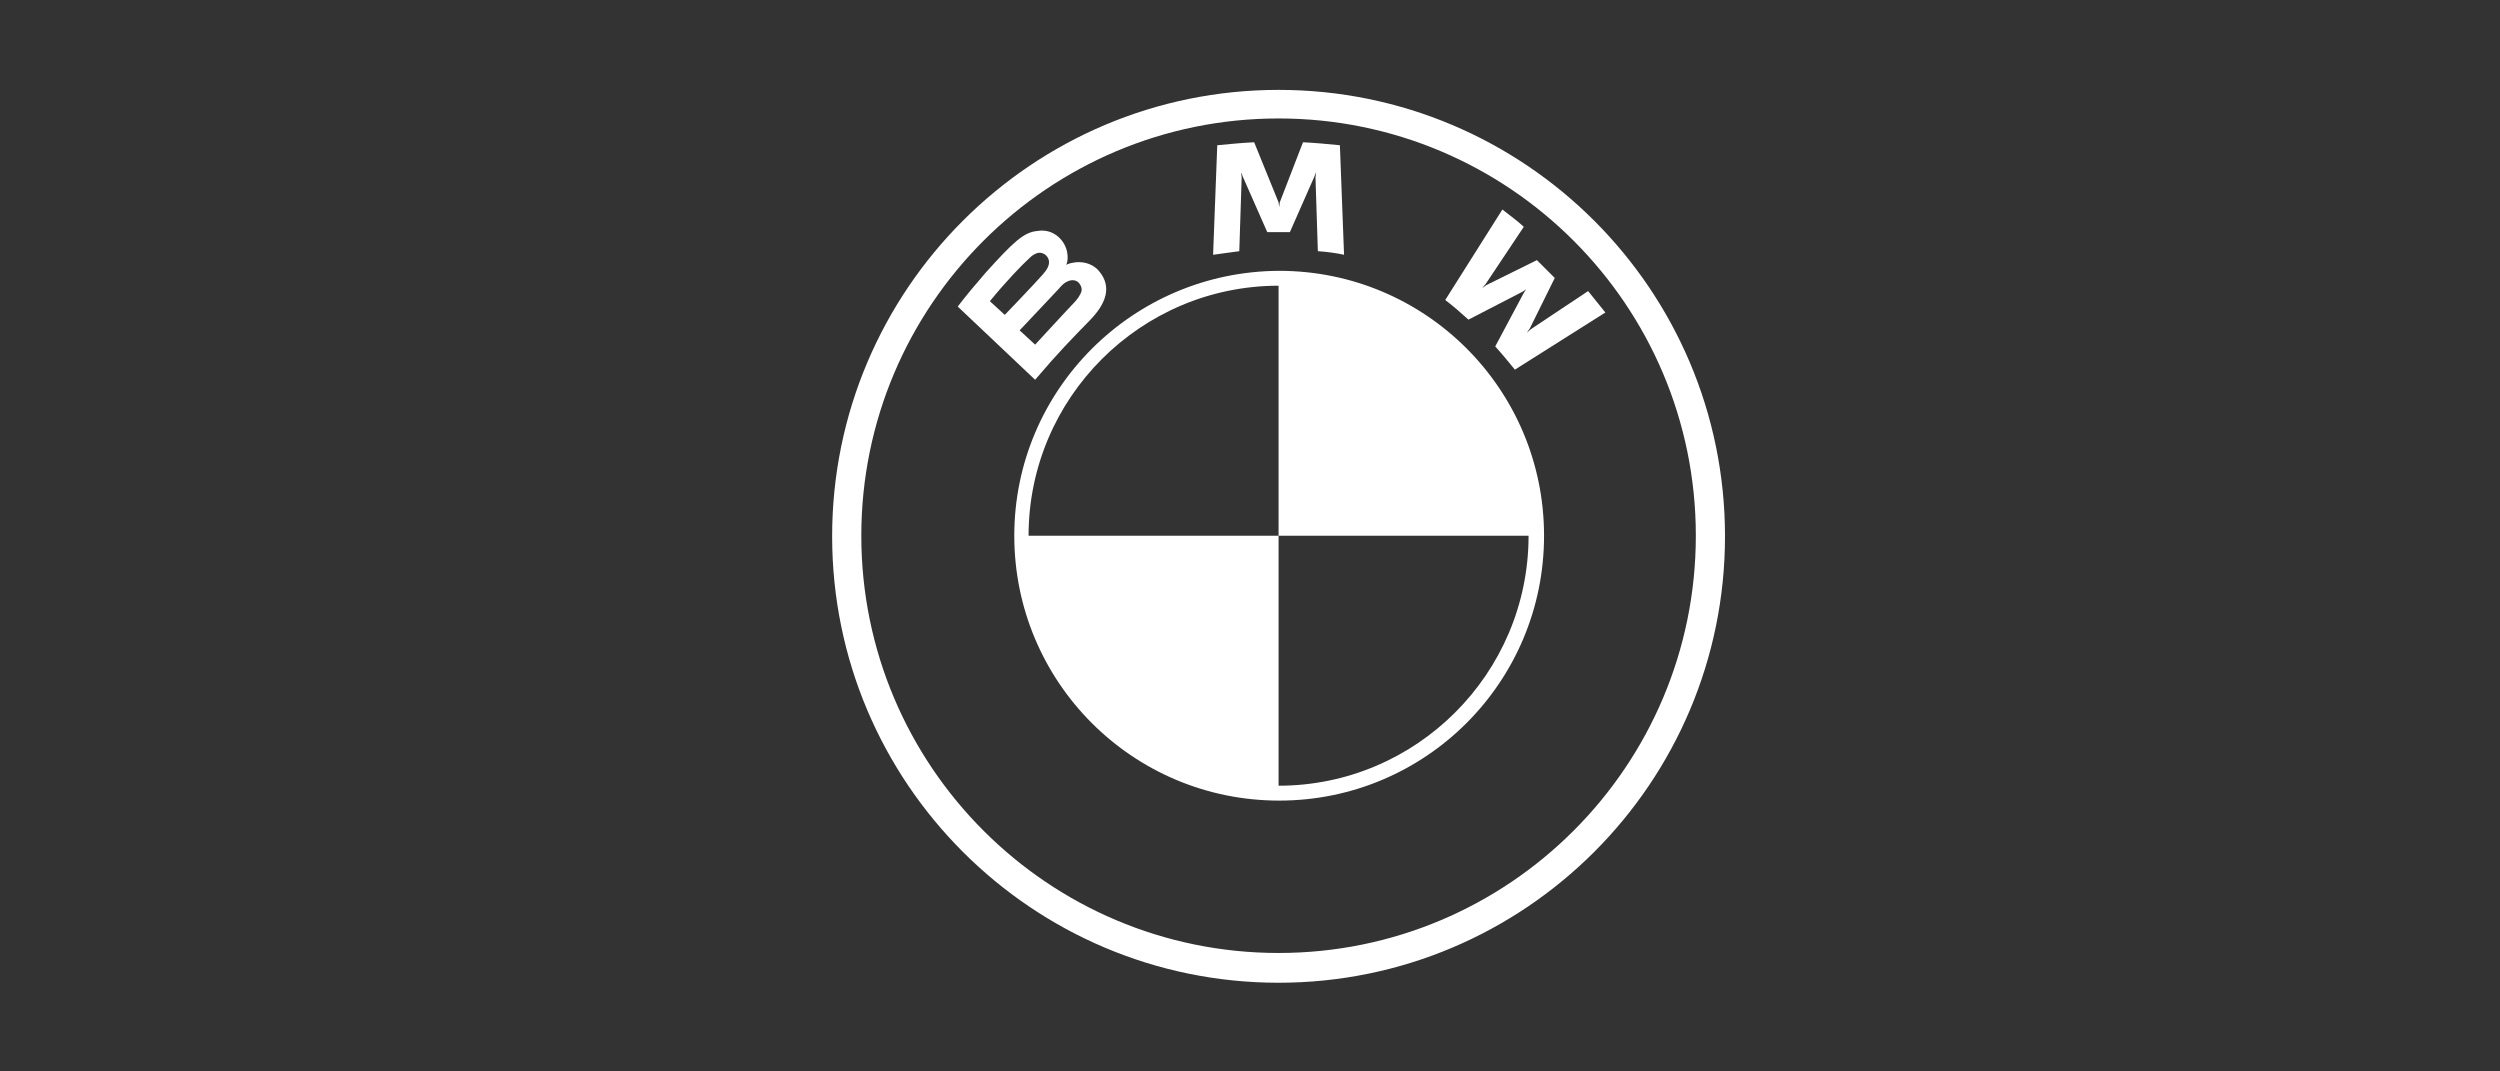
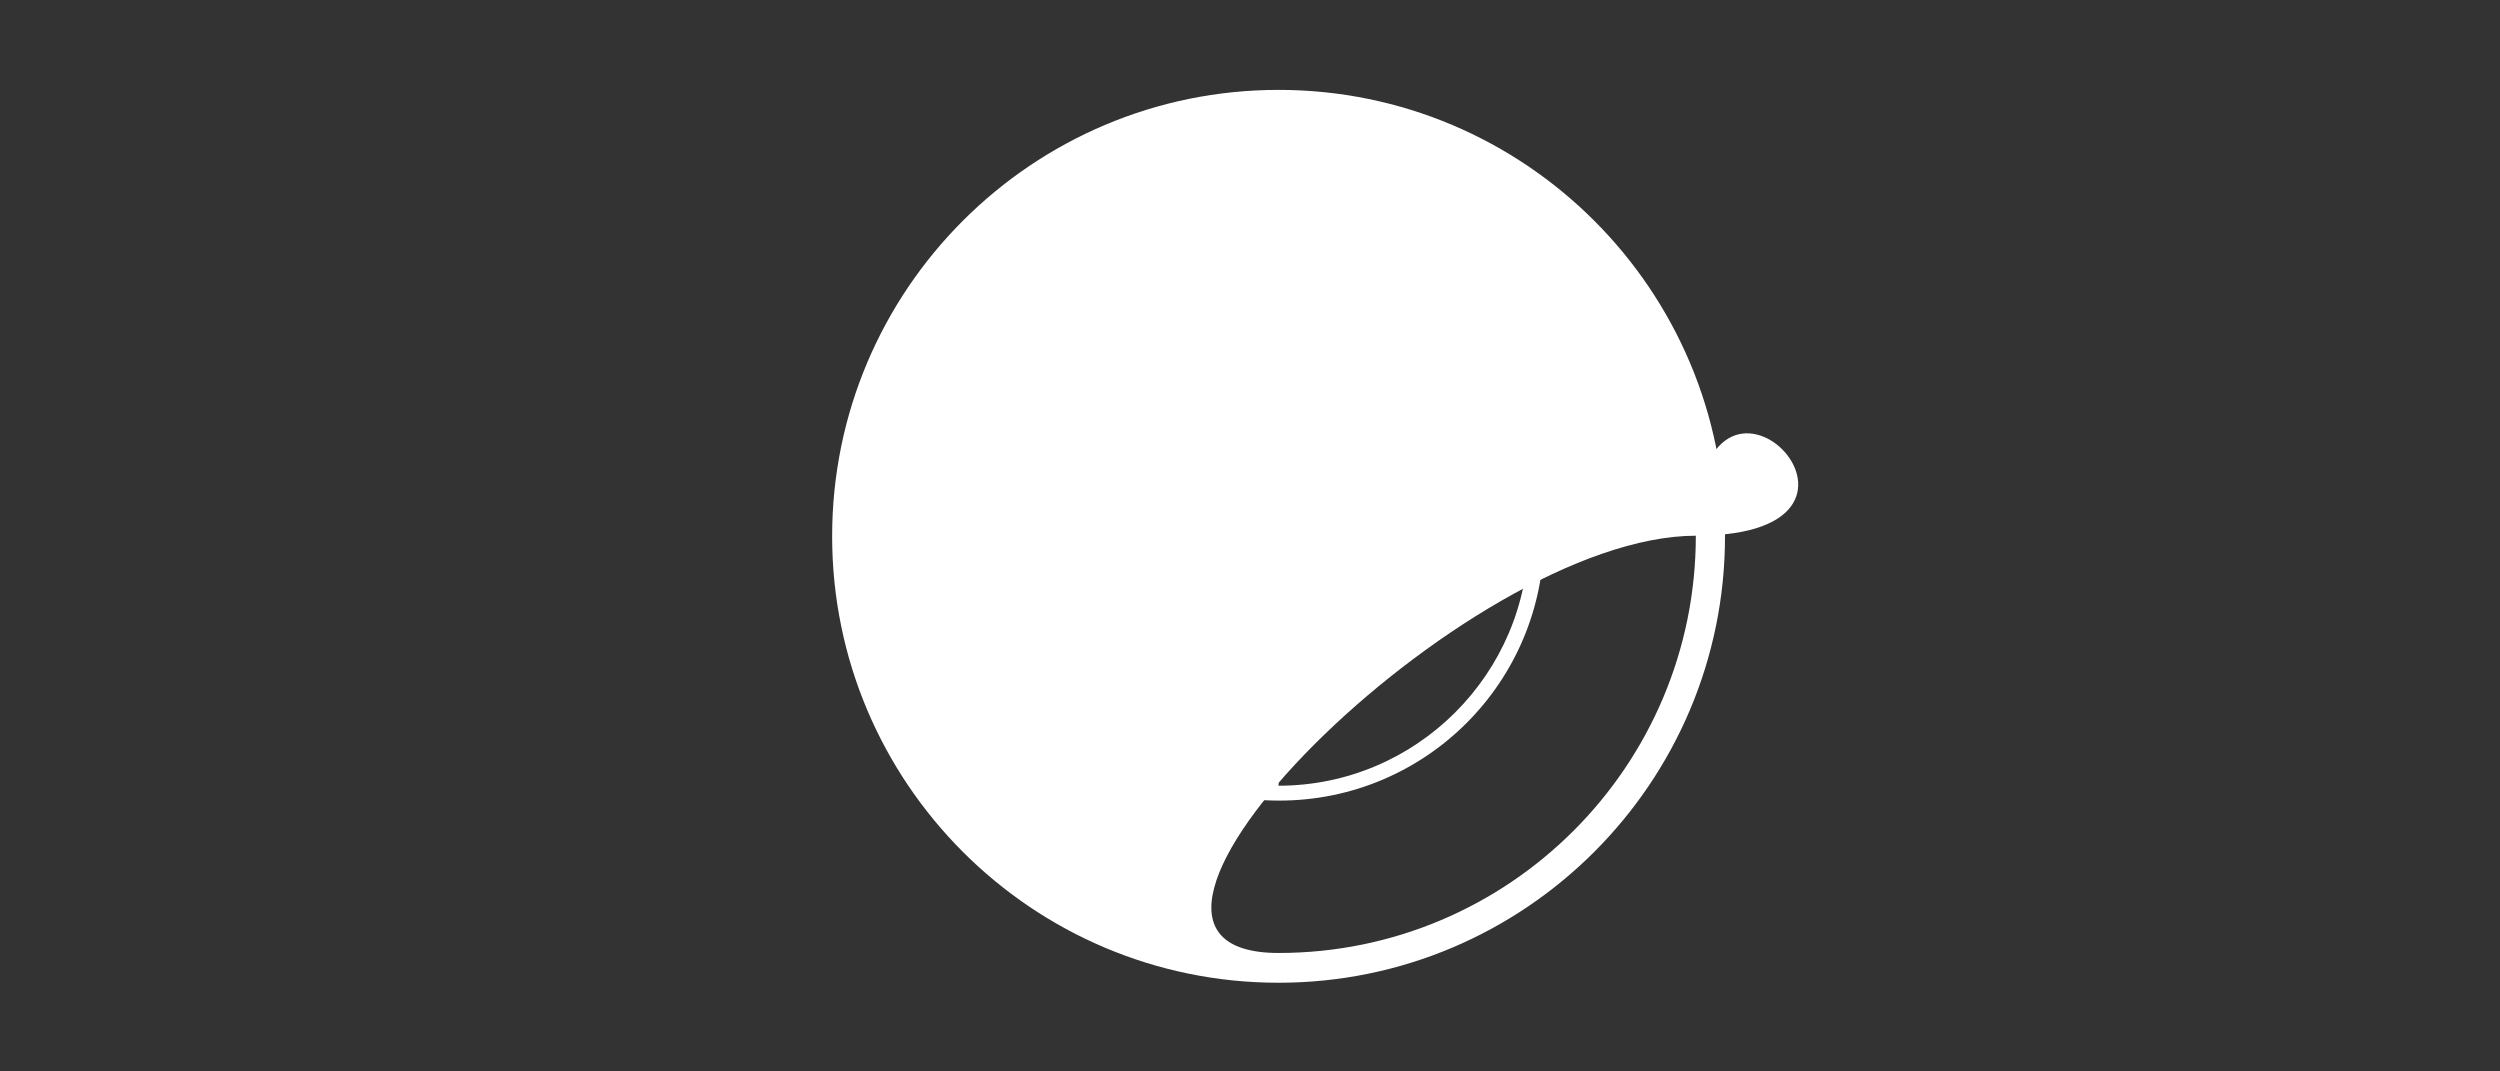
<svg xmlns="http://www.w3.org/2000/svg" xmlns:xlink="http://www.w3.org/1999/xlink" version="1.1" x="0px" y="0px" viewBox="0 0 420 180" style="enable-background:new 0 0 420 180;" xml:space="preserve">
  <rect x="0" y="0" width="420" height="180" fill="#333333" stroke="none" />
  <style type="text/css">
	.st0{display:none;}
	.st1{display:inline;}
	.st2{clip-path:url(#SVGID_00000162314106851175504830000005963397322151940513_);}
	.st3{clip-path:url(#SVGID_00000162314106851175504830000005963397322151940513_);fill:#EB4526;}
	.st4{fill:#FFFFFF;}
</style>
  <g id="Ebene_1" class="st0">
    <g class="st1">
      <defs>
        <rect id="SVGID_1_" width="420" height="180" />
      </defs>
      <clipPath id="SVGID_00000110459597674377727680000018435611295704790158_">
        <use xlink:href="#SVGID_1_" style="overflow:visible;" />
      </clipPath>
      <rect style="clip-path:url(#SVGID_00000110459597674377727680000018435611295704790158_);" width="420" height="180" />
-       <rect style="clip-path:url(#SVGID_00000110459597674377727680000018435611295704790158_);fill:#EB4526;" width="420" height="15" />
-       <rect y="55" style="clip-path:url(#SVGID_00000110459597674377727680000018435611295704790158_);fill:#EB4526;" width="420" height="1" />
      <rect y="125" style="clip-path:url(#SVGID_00000110459597674377727680000018435611295704790158_);fill:#EB4526;" width="420" height="1" />
-       <rect x="299.5" y="-139.7" transform="matrix(1 -5.397292e-03 5.397292e-03 1 -0.375 1.62)" style="clip-path:url(#SVGID_00000110459597674377727680000018435611295704790158_);fill:#EB4526;" width="1" height="420" />
      <rect x="121.5" y="-139.3" transform="matrix(1 -5.397292e-03 5.397292e-03 1 -0.38 0.659)" style="clip-path:url(#SVGID_00000110459597674377727680000018435611295704790158_);fill:#EB4526;" width="1" height="420" />
      <rect y="165" style="clip-path:url(#SVGID_00000110459597674377727680000018435611295704790158_);fill:#EB4526;" width="420" height="15" />
    </g>
  </g>
  <g id="Logo">
    <g>
      <g>
        <path id="W_41_" class="st4" d="M251.2,58.2c1,1.1,2.5,2.9,3.3,3.9l15.2-9.6c-0.8-1-2-2.5-2.9-3.6l-9.6,6.4l-0.7,0.6l0.5-0.7     l4.2-8.5l-3-3l-8.5,4.2l-0.7,0.5l0.6-0.7l6.4-9.6c-1.1-1-2.2-1.8-3.6-2.9l-9.6,15.2c1.2,0.9,2.8,2.3,3.9,3.3l9.1-4.7l0.6-0.4     l-0.4,0.6L251.2,58.2z" />
        <path id="M_41_" class="st4" d="M216.7,39l4.1-9.3l0.3-0.8l-0.1,0.9l0.4,12.4c1.5,0.1,3,0.3,4.4,0.6l-0.7-18.4     c-2.1-0.2-4.1-0.4-6.2-0.5L215,34l-0.1,0.8l-0.1-0.8l-4.1-10.1c-2.1,0.1-4.1,0.3-6.2,0.5l-0.7,18.4c1.5-0.2,3-0.4,4.4-0.6     l0.4-12.4l-0.1-0.9l0.3,0.8l4.1,9.3H216.7z" />
        <path id="B_x5F_22d_41_" class="st4" d="M183.2,53.7c2.4-2.5,3.8-5.4,1.4-8.2c-1.3-1.5-3.5-1.8-5.3-1.1l-0.2,0.1l0.1-0.2     c0.3-0.7,0.4-3-1.5-4.6c-1-0.8-2.1-1.1-3.4-0.9c-2.3,0.2-4,1.8-8.7,7c-1.4,1.6-3.5,4.1-4.7,5.7c0,0,13,12.3,13,12.3     C178,59,179.8,57.2,183.2,53.7z M166.3,50.6c2.6-3.2,5.4-6.1,6.6-7.2c0.4-0.4,0.8-0.7,1.4-0.9c0.9-0.2,1.7,0.4,1.9,1.2     c0.2,0.9-0.4,1.7-1,2.4c-1.4,1.6-6.4,6.8-6.4,6.8S166.3,50.6,166.3,50.6z M171.3,55.5c0,0,4.9-5.2,6.5-6.9c0.6-0.7,1-1.1,1.5-1.3     c0.6-0.3,1.2-0.3,1.7,0c0.5,0.4,0.8,1,0.7,1.6c-0.2,0.7-0.8,1.5-1.3,2c-0.7,0.7-6.5,7-6.5,7L171.3,55.5z" />
      </g>
-       <path class="st4" d="M214.8,15.1c-41.4,0-75,33.6-75,75s33.6,75,75,75s75-33.6,75-75S256.2,15.1,214.8,15.1L214.8,15.1z M284.9,90    c0,38.7-31.4,70.1-70.1,70.1s-70.1-31.4-70.1-70.1s31.4-70.1,70.1-70.1S284.9,51.3,284.9,90z" />
+       <path class="st4" d="M214.8,15.1c-41.4,0-75,33.6-75,75s33.6,75,75,75s75-33.6,75-75S256.2,15.1,214.8,15.1L214.8,15.1z M284.9,90    c0,38.7-31.4,70.1-70.1,70.1s31.4-70.1,70.1-70.1S284.9,51.3,284.9,90z" />
      <path class="st4" d="M170.4,90L170.4,90c0,24.6,19.9,44.5,44.5,44.5v0c24.6,0,44.5-19.9,44.5-44.5l0,0h0    c0-24.6-19.9-44.5-44.5-44.5v0l0,0C190.3,45.6,170.4,65.5,170.4,90z M172.8,90c0-23.2,18.9-42,42-42l0,0v42h42l0,0    c0,23.2-18.9,42-42,42V90H172.8z" />
    </g>
  </g>
</svg>